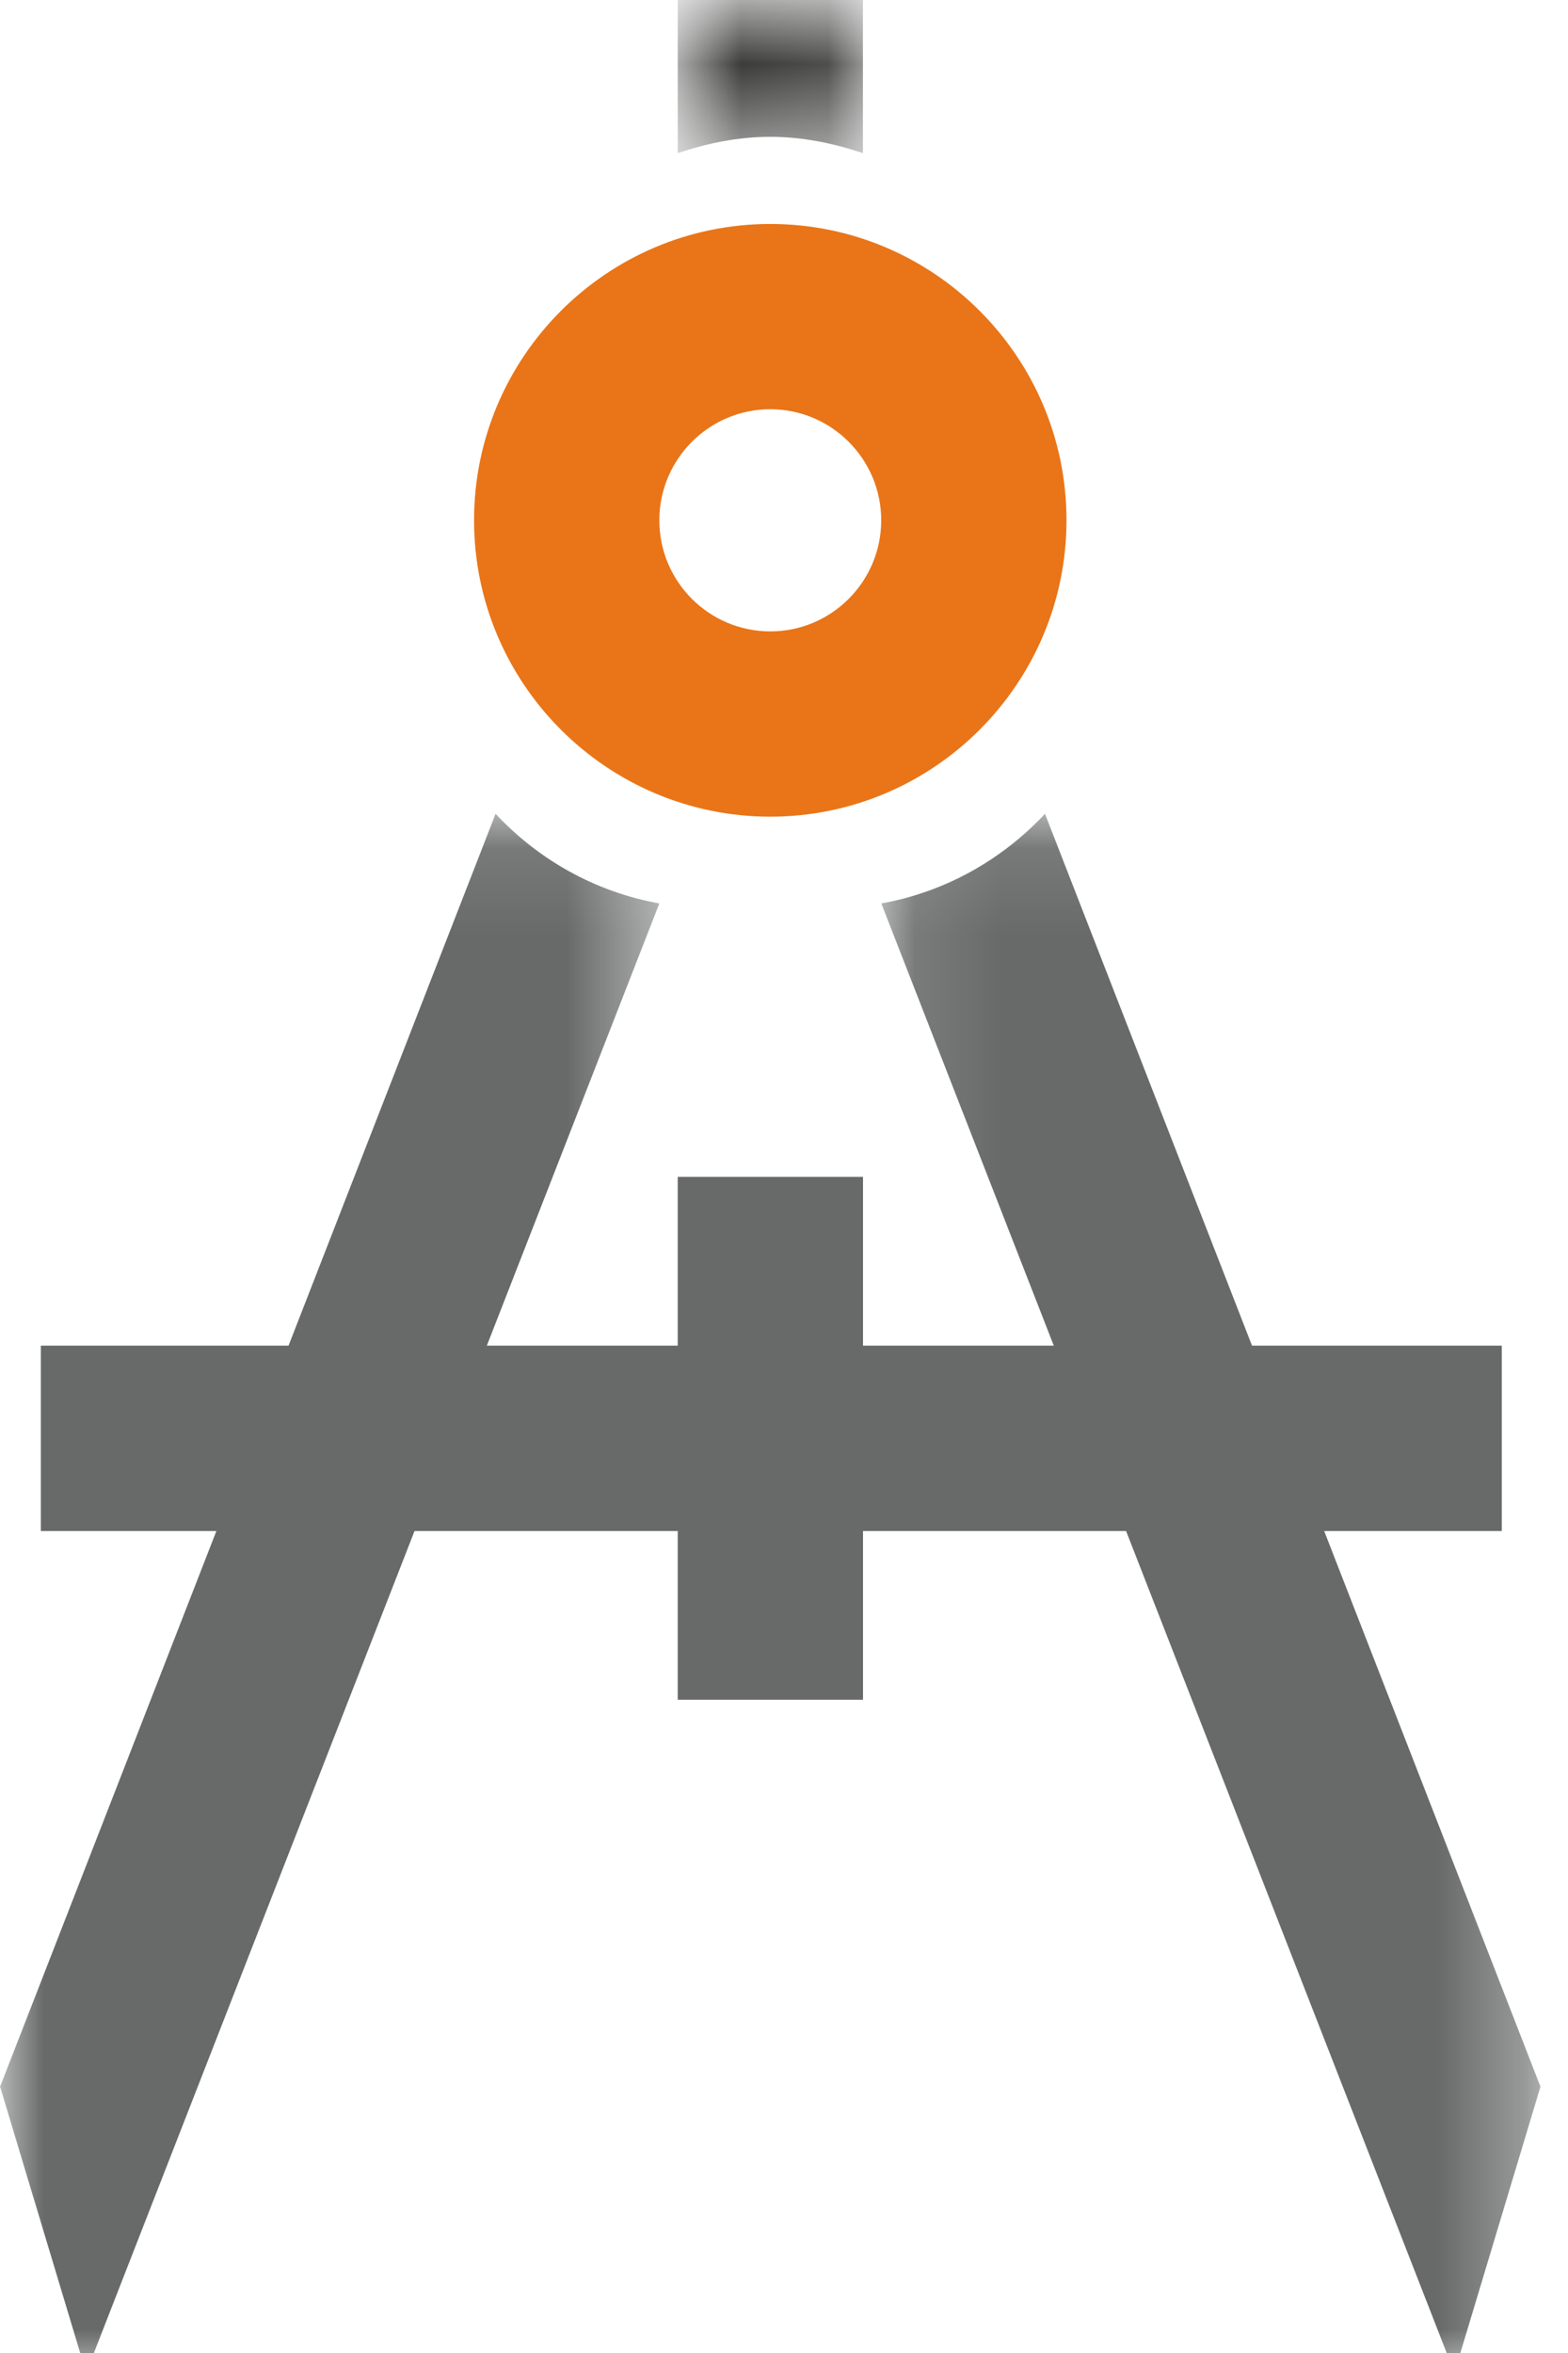
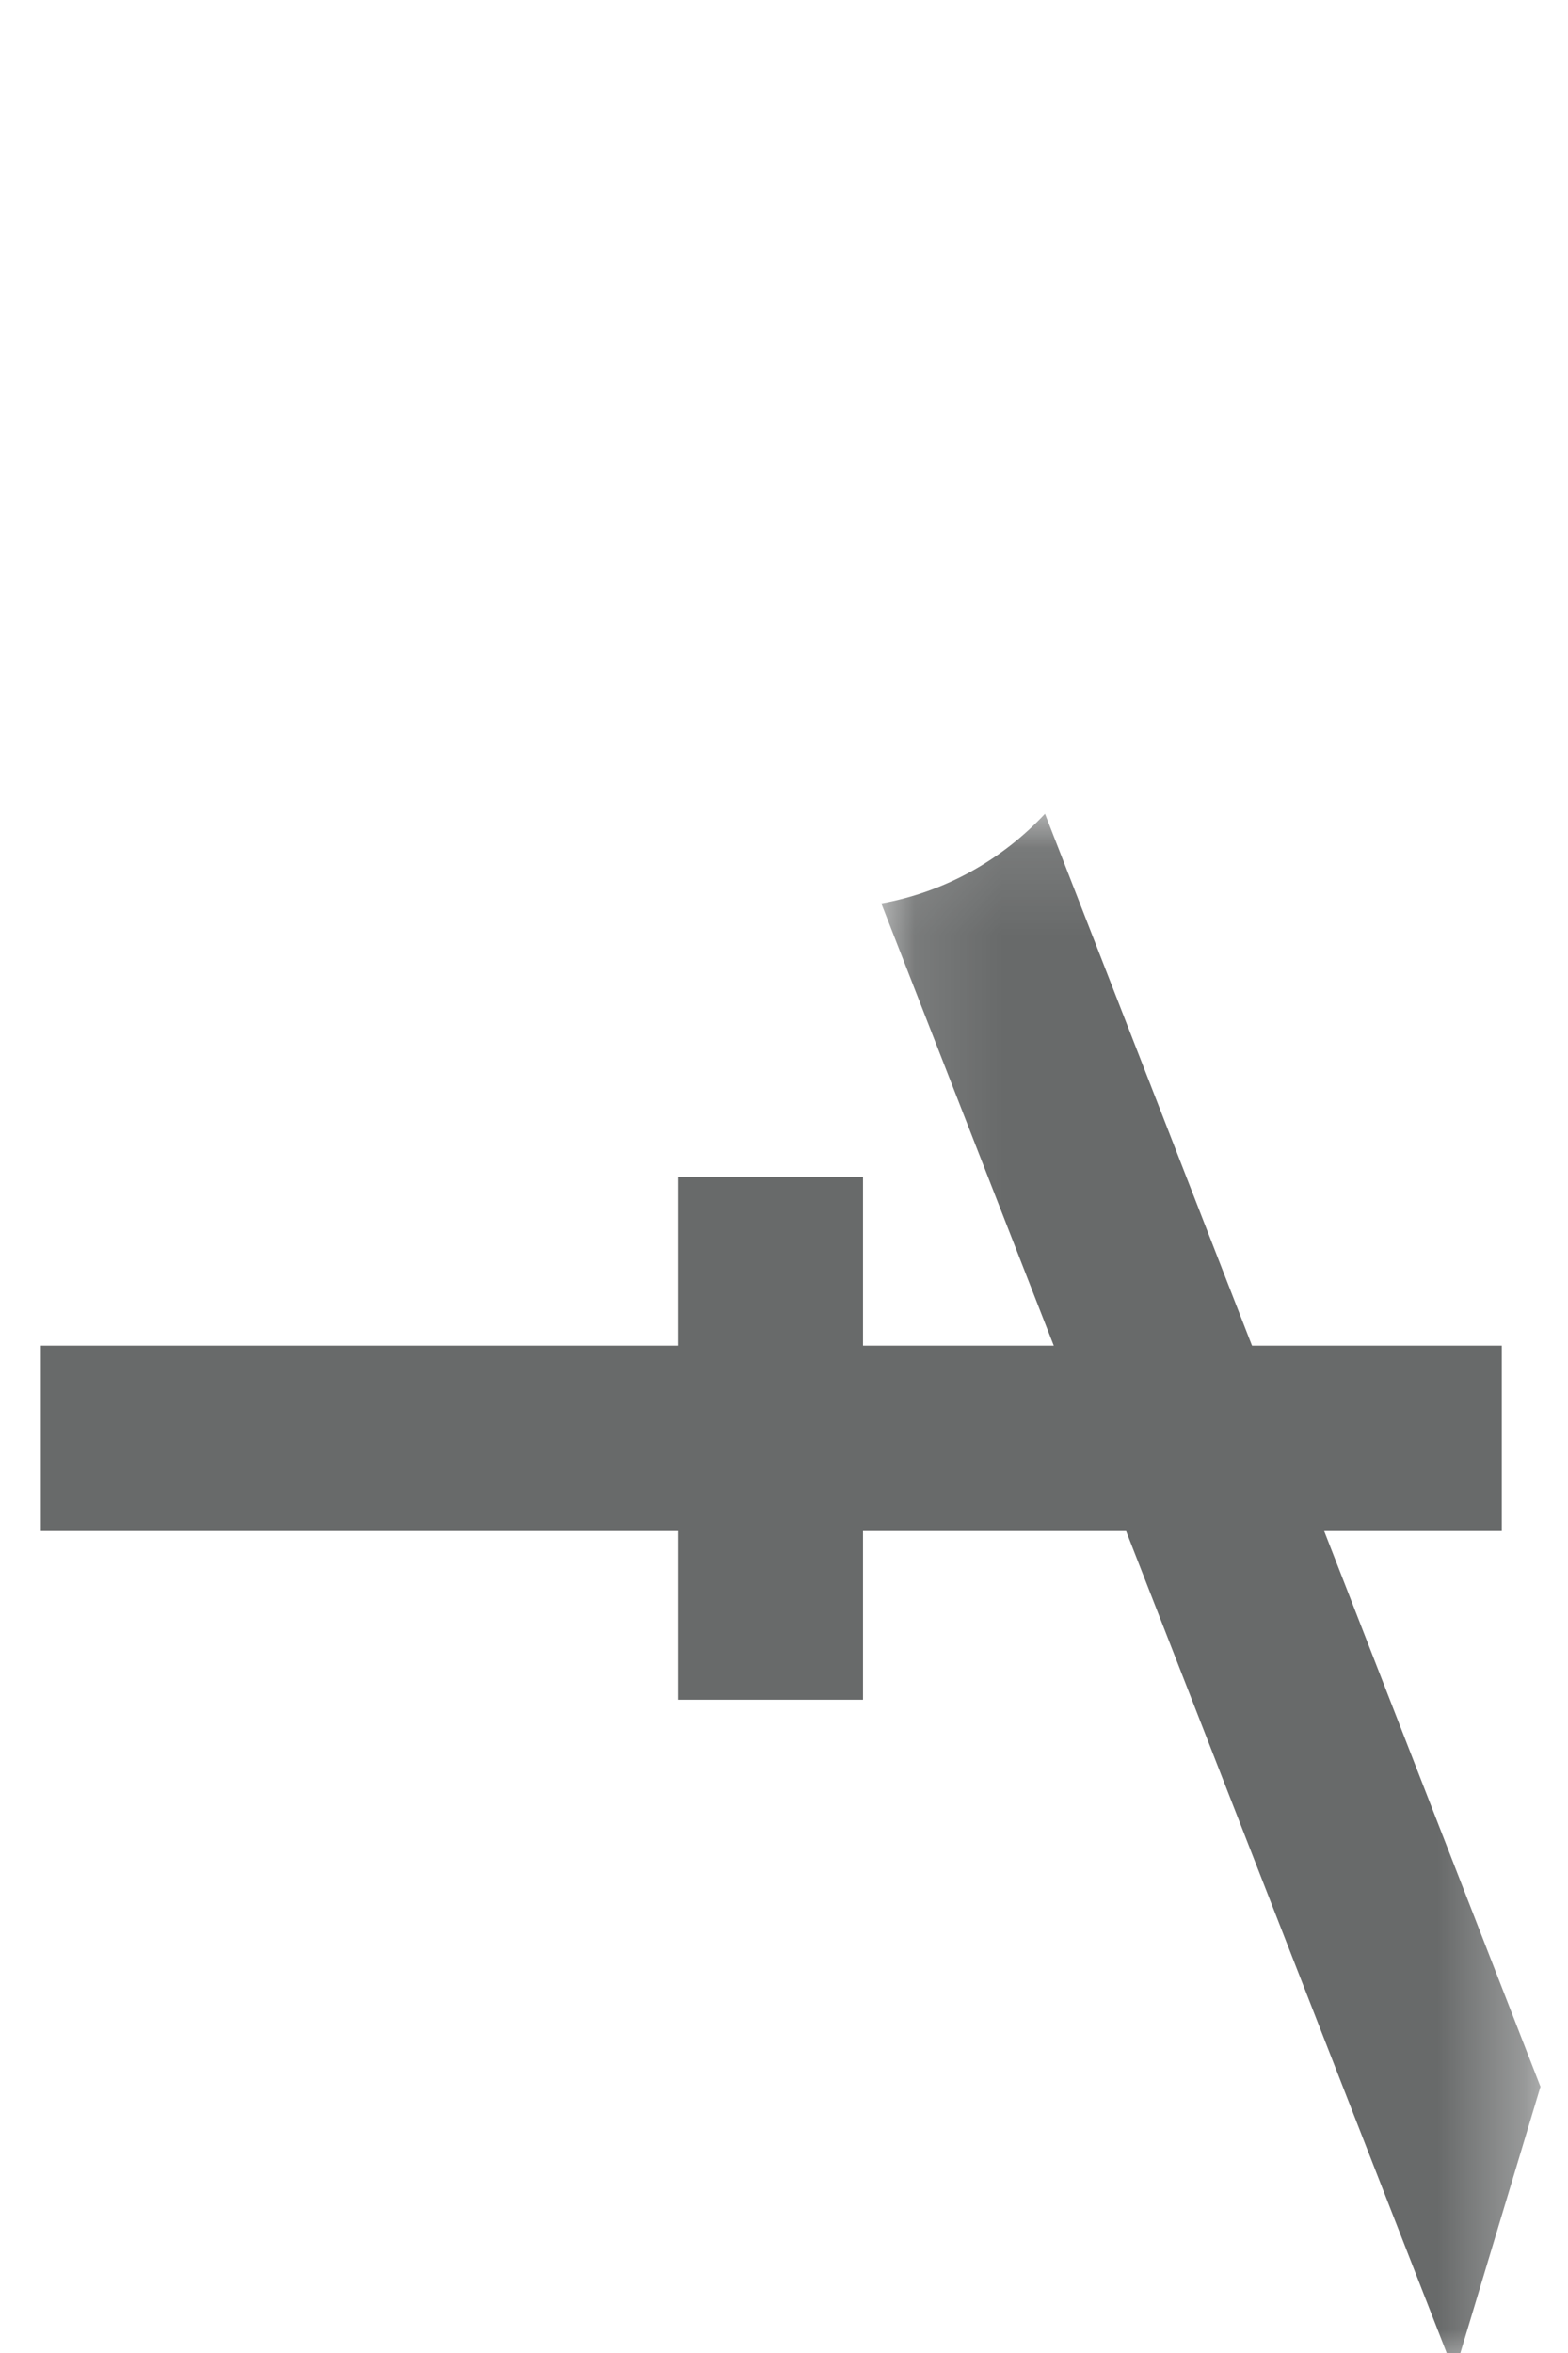
<svg xmlns="http://www.w3.org/2000/svg" xmlns:xlink="http://www.w3.org/1999/xlink" width="18px" height="27px" viewBox="0 0 18 27" version="1.1">
  <title>62883D96-B36E-4712-B754-4F01CD2712BE</title>
  <desc>Created with sketchtool.</desc>
  <defs>
    <polygon id="path-1" points="0.001 0.111 7.569 0.111 7.569 18 0.001 18" />
    <polygon id="path-3" points="0.117 0.111 7.684 0.111 7.684 18 0.117 18" />
-     <polygon id="path-5" points="0.78 0.773 2.906 0.773 2.906 2.53 0.78 2.53" />
  </defs>
  <g id="Page-1" stroke="none" stroke-width="1" fill="none" fill-rule="evenodd">
    <g id="Eas-Fix-Page" transform="translate(-207, -838)">
      <g id="Group-15" transform="translate(207, 837)">
        <polygon id="Fill-1" fill="#686A6A" points="0.469 18.568 17.24 18.568 17.24 16.441 0.469 16.441" />
        <polygon id="Fill-2" fill="#686A6A" points="7.78 20.504 9.907 20.504 9.907 14.504 7.78 14.504" />
        <g id="Group-14" transform="translate(0, 0.227)">
          <g id="Group-5" transform="translate(0, 10)">
            <mask id="mask-2" fill="white">
              <use xlink:href="#path-1" />
            </mask>
            <g id="Clip-4" />
-             <path d="M5.689,0.111 L0.001,14.717 L0.989,18 L7.569,1.14 C6.831,1.007 6.18,0.637 5.689,0.111" id="Fill-3" fill="#686A6A" mask="url(#mask-2)" />
          </g>
          <g id="Group-8" transform="translate(10, 10)">
            <mask id="mask-4" fill="white">
              <use xlink:href="#path-3" />
            </mask>
            <g id="Clip-7" />
            <path d="M1.996,0.111 C1.504,0.637 0.854,1.007 0.117,1.14 L6.696,18 L7.684,14.717 L1.996,0.111 Z" id="Fill-6" fill="#686A6A" mask="url(#mask-4)" />
          </g>
          <g id="Group-11" transform="translate(7, 0)">
            <mask id="mask-6" fill="white">
              <use xlink:href="#path-5" />
            </mask>
            <g id="Clip-10" />
            <path d="M1.843,2.343 C2.216,2.343 2.57,2.418 2.906,2.53 L2.906,0.773 L0.78,0.773 L0.78,2.53 C1.115,2.418 1.469,2.343 1.843,2.343" id="Fill-9" fill="#3C3C3B" mask="url(#mask-6)" />
          </g>
-           <path d="M8.843,5.469 C8.14,5.469 7.569,6.041 7.569,6.743 C7.569,7.447 8.14,8.018 8.843,8.018 C9.545,8.018 10.116,7.447 10.116,6.743 C10.116,6.041 9.545,5.469 8.843,5.469 M8.843,10.144 C6.968,10.144 5.442,8.618 5.442,6.743 C5.442,4.868 6.968,3.343 8.843,3.343 C10.718,3.343 12.243,4.868 12.243,6.743 C12.243,8.618 10.718,10.144 8.843,10.144" id="Fill-12" fill="#E97518" />
        </g>
      </g>
    </g>
  </g>
</svg>